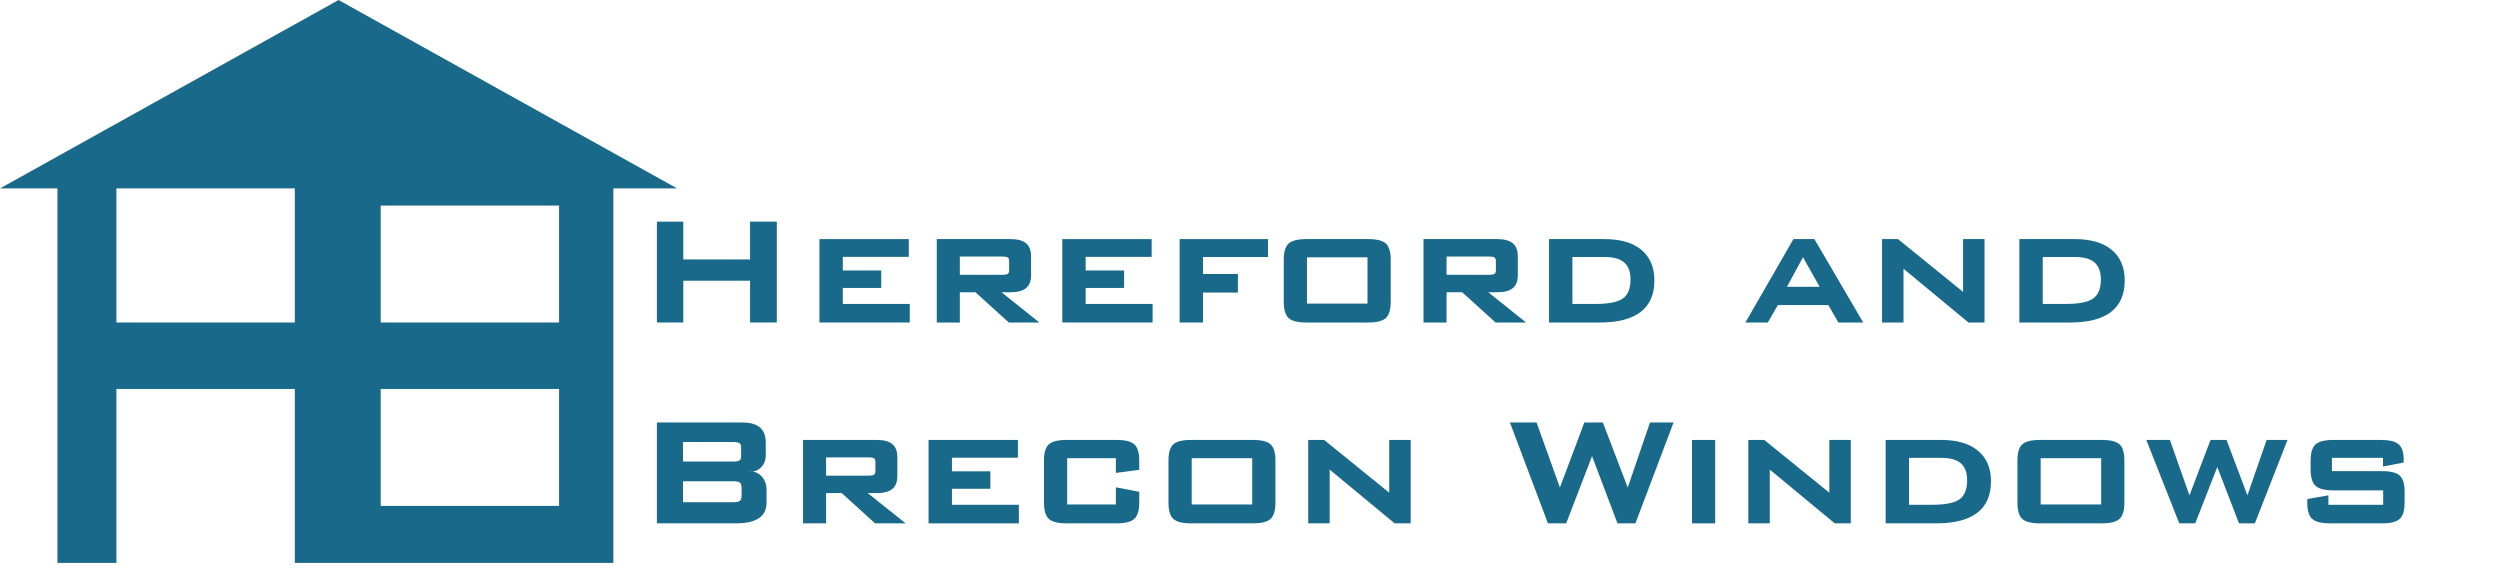
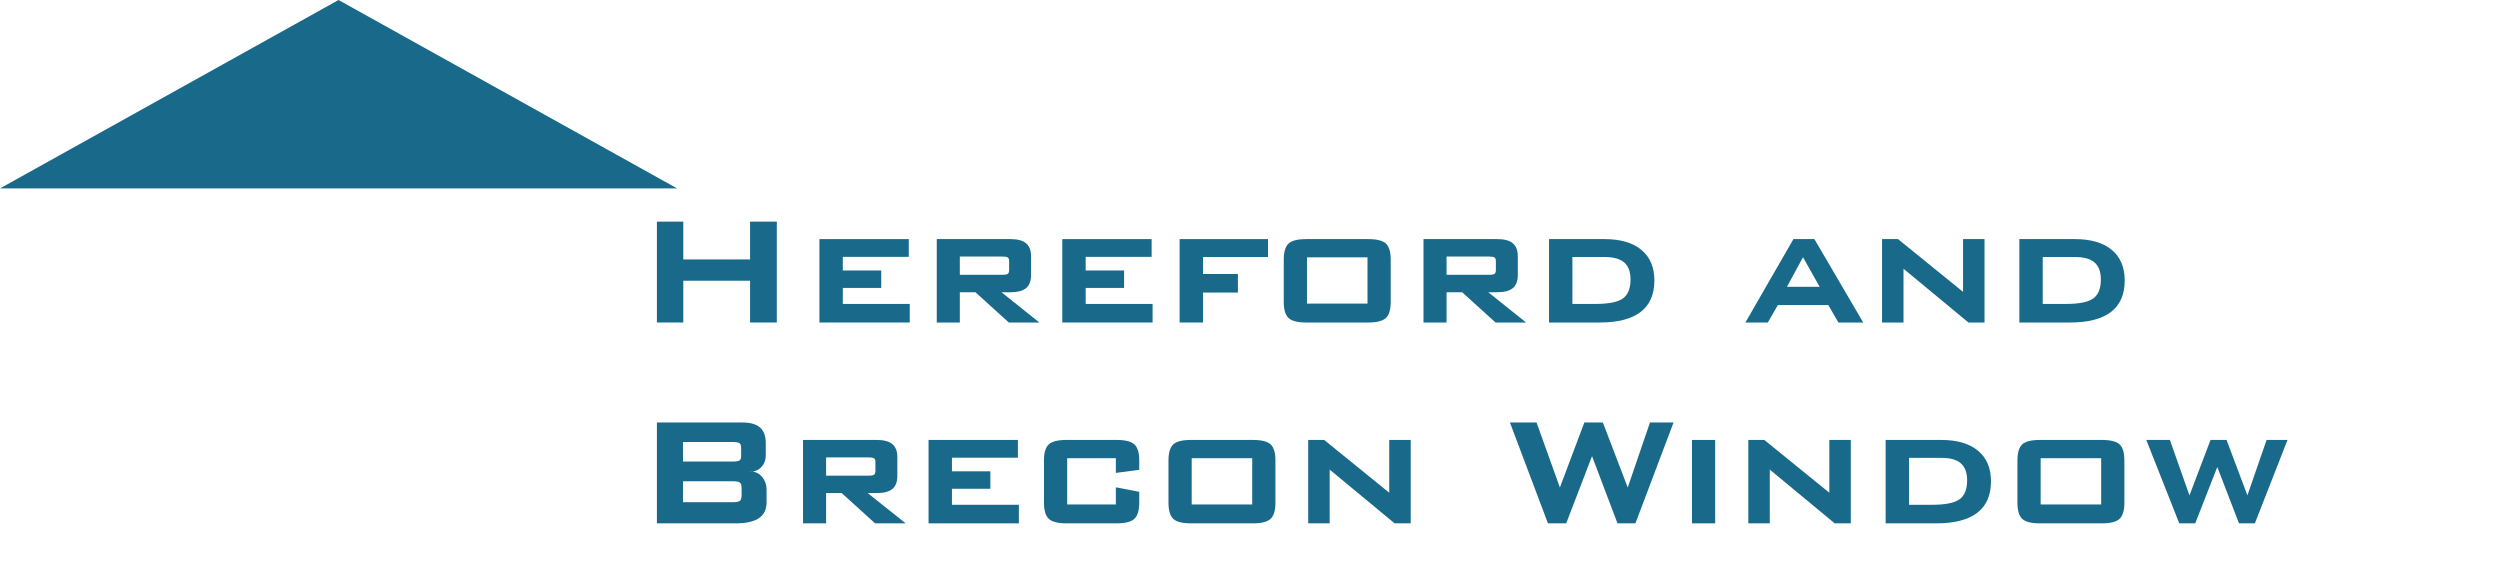
<svg xmlns="http://www.w3.org/2000/svg" version="1.1" width="1009.88" height="229.621">
  <g id="dp_dp001" transform="matrix(1,0,0,1,255.327,130.278)">
    <path id="dp_path002" fill="#19698a" fill-rule="evenodd" stroke="none" stroke-width="0" d="M 10.025,0 L 10.025,-40.747 L 20.696,-40.747 L 20.696,-25.483 L 47.667,-25.483 L 47.667,-40.747 L 58.468,-40.747 L 58.468,0 L 47.667,0 L 47.667,-16.88 L 20.696,-16.88 L 20.696,0 Z " />
    <path id="dp_path003" fill="#19698a" fill-rule="evenodd" stroke="none" stroke-width="0" d="M 75.685,0 L 75.685,-33.696 L 111.776,-33.696 L 111.776,-26.517 L 85.128,-26.517 L 85.128,-21.02 L 100.651,-21.02 L 100.651,-13.971 L 85.128,-13.971 L 85.128,-7.503 L 112.164,-7.503 L 112.164,0 Z " />
    <path id="dp_path004" fill="#19698a" fill-rule="evenodd" stroke="none" stroke-width="0" d="M 149.528,-26.647 L 132.395,-26.647 L 132.395,-19.273 L 149.528,-19.273 C 150.699,-19.273 151.456,-19.409 151.799,-19.675 C 152.141,-19.94 152.316,-20.432 152.316,-21.149 L 152.316,-24.836 C 152.316,-25.515 152.141,-25.98 151.799,-26.245 C 151.456,-26.511 150.699,-26.647 149.528,-26.647 Z M 123.081,0 L 123.081,-33.696 L 152.865,-33.696 C 155.705,-33.696 157.793,-33.14 159.145,-32.021 C 160.497,-30.903 161.176,-29.137 161.176,-26.724 L 161.176,-19.189 C 161.176,-16.757 160.497,-14.985 159.145,-13.88 C 157.793,-12.773 155.699,-12.224 152.865,-12.224 L 149.224,-12.224 L 164.52,0 L 152.187,0 L 138.701,-12.224 L 132.395,-12.224 L 132.395,0 Z " />
    <path id="dp_path005" fill="#19698a" fill-rule="evenodd" stroke="none" stroke-width="0" d="M 173.788,0 L 173.788,-33.696 L 209.879,-33.696 L 209.879,-26.517 L 183.231,-26.517 L 183.231,-21.02 L 198.753,-21.02 L 198.753,-13.971 L 183.231,-13.971 L 183.231,-7.503 L 210.267,-7.503 L 210.267,0 Z " />
    <path id="dp_path006" fill="#19698a" fill-rule="evenodd" stroke="none" stroke-width="0" d="M 221.184,0 L 221.184,-33.696 L 256.885,-33.696 L 256.885,-26.453 L 230.627,-26.453 L 230.627,-19.597 L 244.727,-19.597 L 244.727,-12.095 L 230.627,-12.095 L 230.627,0 Z " />
    <path id="dp_path007" fill="#19698a" fill-rule="evenodd" stroke="none" stroke-width="0" d="M 272.629,-7.632 L 297.077,-7.632 L 297.077,-26.324 L 272.629,-26.324 Z M 263.251,-25.417 C 263.251,-28.529 263.897,-30.683 265.185,-31.892 C 266.479,-33.095 268.872,-33.696 272.377,-33.696 L 297.329,-33.696 C 300.855,-33.696 303.253,-33.088 304.535,-31.879 C 305.815,-30.669 306.455,-28.516 306.455,-25.417 L 306.455,-8.376 C 306.455,-5.2 305.801,-3.013 304.495,-1.811 C 303.195,-0.601 300.803,0 297.329,0 L 272.377,0 C 268.877,0 266.479,-0.601 265.191,-1.811 C 263.897,-3.013 263.251,-5.207 263.251,-8.376 Z " />
    <path id="dp_path008" fill="#19698a" fill-rule="evenodd" stroke="none" stroke-width="0" d="M 346.147,-26.647 L 329.013,-26.647 L 329.013,-19.273 L 346.147,-19.273 C 347.317,-19.273 348.075,-19.409 348.417,-19.675 C 348.76,-19.94 348.935,-20.432 348.935,-21.149 L 348.935,-24.836 C 348.935,-25.515 348.76,-25.98 348.417,-26.245 C 348.075,-26.511 347.317,-26.647 346.147,-26.647 Z M 319.7,0 L 319.7,-33.696 L 349.484,-33.696 C 352.324,-33.696 354.412,-33.14 355.764,-32.021 C 357.116,-30.903 357.795,-29.137 357.795,-26.724 L 357.795,-19.189 C 357.795,-16.757 357.116,-14.985 355.764,-13.88 C 354.412,-12.773 352.317,-12.224 349.484,-12.224 L 345.843,-12.224 L 361.139,0 L 348.805,0 L 335.32,-12.224 L 329.013,-12.224 L 329.013,0 Z " />
    <path id="dp_path009" fill="#19698a" fill-rule="evenodd" stroke="none" stroke-width="0" d="M 379.849,-7.503 L 389.189,-7.503 C 394.544,-7.503 398.237,-8.247 400.275,-9.733 C 402.312,-11.221 403.328,-13.763 403.328,-17.365 C 403.328,-20.451 402.487,-22.74 400.812,-24.221 C 399.136,-25.709 396.497,-26.453 392.908,-26.453 L 379.849,-26.453 Z M 370.407,0 L 370.407,-33.696 L 392.837,-33.696 C 399.253,-33.696 404.213,-32.248 407.712,-29.344 C 411.212,-26.447 412.964,-22.327 412.964,-16.991 C 412.964,-11.337 411.108,-7.088 407.403,-4.256 C 403.689,-1.416 398.179,0 390.864,0 Z " />
    <path id="dp_path010" fill="#19698a" fill-rule="evenodd" stroke="none" stroke-width="0" d="M 449.725,0 L 469.135,-33.696 L 477.6,-33.696 L 497.327,0 L 487.289,0 L 483.233,-7.049 L 462.841,-7.049 L 458.787,0 Z M 466.515,-14.423 L 479.723,-14.423 L 472.996,-26.369 Z " />
    <path id="dp_path011" fill="#19698a" fill-rule="evenodd" stroke="none" stroke-width="0" d="M 504.932,0 L 504.932,-33.696 L 511.375,-33.696 L 537.659,-12.372 L 537.659,-33.696 L 546.325,-33.696 L 546.325,0 L 539.825,0 L 513.599,-21.719 L 513.599,0 Z " />
    <path id="dp_path012" fill="#19698a" fill-rule="evenodd" stroke="none" stroke-width="0" d="M 569.841,-7.503 L 579.181,-7.503 C 584.536,-7.503 588.229,-8.247 590.267,-9.733 C 592.304,-11.221 593.32,-13.763 593.32,-17.365 C 593.32,-20.451 592.479,-22.74 590.804,-24.221 C 589.128,-25.709 586.489,-26.453 582.9,-26.453 L 569.841,-26.453 Z M 560.399,0 L 560.399,-33.696 L 582.829,-33.696 C 589.245,-33.696 594.205,-32.248 597.704,-29.344 C 601.204,-26.447 602.956,-22.327 602.956,-16.991 C 602.956,-11.337 601.1,-7.088 597.395,-4.256 C 593.681,-1.416 588.171,0 580.856,0 Z " />
    <path id="dp_path013" fill="#19698a" fill-rule="evenodd" stroke="none" stroke-width="0" d="M 40.624,48.275 L 20.567,48.275 L 20.567,56.165 L 40.624,56.165 C 42.04,56.165 42.965,56.017 43.399,55.713 C 43.832,55.409 44.045,54.859 44.045,54.051 L 44.045,50.325 C 44.045,49.588 43.825,49.064 43.385,48.747 C 42.945,48.431 42.027,48.275 40.624,48.275 Z M 40.624,64.121 L 20.567,64.121 L 20.567,72.593 L 40.624,72.593 C 42.143,72.593 43.127,72.399 43.573,72.017 C 44.019,71.636 44.239,70.892 44.239,69.787 L 44.239,66.824 C 44.239,65.769 44.012,65.059 43.567,64.684 C 43.12,64.308 42.143,64.121 40.624,64.121 Z M 10.025,81.131 L 10.025,40.384 L 44.452,40.384 C 47.744,40.384 50.157,41.064 51.696,42.415 C 53.236,43.767 54.005,45.869 54.005,48.728 L 54.005,53.527 C 54.005,55.628 53.352,57.311 52.039,58.577 C 50.732,59.845 49.128,60.389 47.24,60.201 C 49.245,60.02 50.927,60.655 52.284,62.103 C 53.649,63.552 54.328,65.415 54.328,67.677 L 54.328,72.677 C 54.328,75.556 53.287,77.684 51.199,79.061 C 49.116,80.439 46.049,81.131 42.001,81.131 Z " />
    <path id="dp_path014" fill="#19698a" fill-rule="evenodd" stroke="none" stroke-width="0" d="M 95.508,54.484 L 78.375,54.484 L 78.375,61.857 L 95.508,61.857 C 96.679,61.857 97.436,61.721 97.779,61.456 C 98.121,61.191 98.296,60.699 98.296,59.981 L 98.296,56.295 C 98.296,55.616 98.121,55.151 97.779,54.885 C 97.436,54.62 96.679,54.484 95.508,54.484 Z M 69.061,81.131 L 69.061,47.435 L 98.845,47.435 C 101.685,47.435 103.773,47.991 105.125,49.109 C 106.477,50.228 107.156,51.993 107.156,54.407 L 107.156,61.941 C 107.156,64.373 106.477,66.145 105.125,67.251 C 103.773,68.357 101.679,68.907 98.845,68.907 L 95.204,68.907 L 110.5,81.131 L 98.167,81.131 L 84.681,68.907 L 78.375,68.907 L 78.375,81.131 Z " />
    <path id="dp_path015" fill="#19698a" fill-rule="evenodd" stroke="none" stroke-width="0" d="M 119.768,81.131 L 119.768,47.435 L 155.859,47.435 L 155.859,54.613 L 129.211,54.613 L 129.211,60.111 L 144.733,60.111 L 144.733,67.16 L 129.211,67.16 L 129.211,73.628 L 156.247,73.628 L 156.247,81.131 Z " />
    <path id="dp_path016" fill="#19698a" fill-rule="evenodd" stroke="none" stroke-width="0" d="M 195.428,54.807 L 175.767,54.807 L 175.767,73.499 L 195.428,73.499 L 195.428,66.579 L 204.871,68.396 L 204.871,72.755 C 204.871,75.899 204.211,78.077 202.892,79.3 C 201.572,80.523 199.167,81.131 195.68,81.131 L 175.515,81.131 C 172.06,81.131 169.673,80.529 168.361,79.327 C 167.048,78.129 166.388,75.937 166.388,72.755 L 166.388,55.707 C 166.388,52.589 167.035,50.435 168.335,49.232 C 169.635,48.036 172.028,47.435 175.515,47.435 L 195.68,47.435 C 199.199,47.435 201.605,48.036 202.911,49.245 C 204.217,50.455 204.871,52.608 204.871,55.707 L 204.871,59.509 L 195.428,60.757 Z " />
    <path id="dp_path017" fill="#19698a" fill-rule="evenodd" stroke="none" stroke-width="0" d="M 226.06,73.499 L 250.508,73.499 L 250.508,54.807 L 226.06,54.807 Z M 216.681,55.713 C 216.681,52.601 217.328,50.448 218.616,49.239 C 219.909,48.036 222.303,47.435 225.808,47.435 L 250.76,47.435 C 254.285,47.435 256.684,48.043 257.965,49.252 C 259.245,50.461 259.885,52.615 259.885,55.713 L 259.885,72.755 C 259.885,75.931 259.232,78.117 257.925,79.32 C 256.625,80.529 254.233,81.131 250.76,81.131 L 225.808,81.131 C 222.308,81.131 219.909,80.529 218.621,79.32 C 217.328,78.117 216.681,75.924 216.681,72.755 Z " />
    <path id="dp_path018" fill="#19698a" fill-rule="evenodd" stroke="none" stroke-width="0" d="M 273.131,81.131 L 273.131,47.435 L 279.573,47.435 L 305.857,68.759 L 305.857,47.435 L 314.524,47.435 L 314.524,81.131 L 308.024,81.131 L 281.797,59.412 L 281.797,81.131 Z " />
    <path id="dp_path019" fill="#19698a" fill-rule="evenodd" stroke="none" stroke-width="0" d="M 369.971,81.131 L 354.609,40.384 L 365.365,40.384 L 374.796,66.656 L 384.677,40.384 L 392.148,40.384 L 402.199,66.656 L 411.189,40.384 L 420.709,40.384 L 405.304,81.131 L 398.067,81.131 L 387.776,53.98 L 377.344,81.131 Z " />
    <path id="dp_path020" fill="#19698a" fill-rule="evenodd" stroke="none" stroke-width="0" d="M 428.147,81.131 L 428.147,47.435 L 437.525,47.435 L 437.525,81.131 Z " />
    <path id="dp_path021" fill="#19698a" fill-rule="evenodd" stroke="none" stroke-width="0" d="M 450.912,81.131 L 450.912,47.435 L 457.355,47.435 L 483.639,68.759 L 483.639,47.435 L 492.305,47.435 L 492.305,81.131 L 485.805,81.131 L 459.579,59.412 L 459.579,81.131 Z " />
    <path id="dp_path022" fill="#19698a" fill-rule="evenodd" stroke="none" stroke-width="0" d="M 515.821,73.628 L 525.161,73.628 C 530.516,73.628 534.209,72.884 536.247,71.397 C 538.284,69.909 539.3,67.368 539.3,63.765 C 539.3,60.68 538.459,58.391 536.784,56.909 C 535.108,55.421 532.469,54.677 528.88,54.677 L 515.821,54.677 Z M 506.379,81.131 L 506.379,47.435 L 528.809,47.435 C 535.225,47.435 540.185,48.883 543.684,51.787 C 547.184,54.684 548.936,58.804 548.936,64.14 C 548.936,69.793 547.08,74.043 543.375,76.875 C 539.661,79.715 534.151,81.131 526.836,81.131 Z " />
    <path id="dp_path023" fill="#19698a" fill-rule="evenodd" stroke="none" stroke-width="0" d="M 568.999,73.499 L 593.447,73.499 L 593.447,54.807 L 568.999,54.807 Z M 559.62,55.713 C 559.62,52.601 560.267,50.448 561.555,49.239 C 562.848,48.036 565.241,47.435 568.747,47.435 L 593.699,47.435 C 597.224,47.435 599.623,48.043 600.904,49.252 C 602.184,50.461 602.824,52.615 602.824,55.713 L 602.824,72.755 C 602.824,75.931 602.171,78.117 600.864,79.32 C 599.564,80.529 597.172,81.131 593.699,81.131 L 568.747,81.131 C 565.247,81.131 562.848,80.529 561.56,79.32 C 560.267,78.117 559.62,75.924 559.62,72.755 Z " />
    <path id="dp_path024" fill="#19698a" fill-rule="evenodd" stroke="none" stroke-width="0" d="M 624.995,81.131 L 611.672,47.435 L 621.199,47.435 L 629.115,69.832 L 637.627,47.435 L 644.095,47.435 L 652.515,69.832 L 660.276,47.435 L 668.716,47.435 L 655.529,81.131 L 649.12,81.131 L 640.349,58.371 L 631.437,81.131 Z " />
-     <path id="dp_path025" fill="#19698a" fill-rule="evenodd" stroke="none" stroke-width="0" d="M 707.291,54.677 L 686.659,54.677 L 686.659,60.047 L 706.876,60.047 C 710.376,60.047 712.775,60.648 714.075,61.851 C 715.375,63.053 716.021,65.22 716.021,68.364 L 716.021,72.755 C 716.021,75.931 715.363,78.123 714.043,79.327 C 712.717,80.529 710.331,81.131 706.876,81.131 L 685.96,81.131 C 682.441,81.131 680.023,80.529 678.691,79.327 C 677.364,78.123 676.699,75.931 676.699,72.755 L 676.699,71.3 L 685.236,69.812 L 685.236,73.628 L 707.355,73.628 L 707.355,67.807 L 687.26,67.807 C 683.761,67.807 681.348,67.193 680.036,65.964 C 678.716,64.741 678.056,62.543 678.056,59.373 L 678.056,55.745 C 678.056,52.647 678.716,50.487 680.029,49.264 C 681.348,48.043 683.755,47.435 687.26,47.435 L 706.392,47.435 C 709.825,47.435 712.225,48.016 713.589,49.187 C 714.955,50.357 715.633,52.343 715.633,55.144 L 715.633,56.56 L 707.291,58.171 Z " />
  </g>
-   <path id="dp_path026" transform="matrix(1,0,0,1,47.029,75.653)" fill="#19698a" fill-rule="evenodd" stroke="none" stroke-width="0" d="M -23.828,0 L 200.739,0 L 200.739,151.733 L -23.828,151.733 Z M 0,81.465 L 72.06,81.465 L 72.06,151.733 L 0,151.733 Z M 106.755,7.384 L 178.815,7.384 L 178.815,54.623 L 106.755,54.623 Z M 106.755,81.465 L 178.815,81.465 L 178.815,128.704 L 106.755,128.704 Z M 0,0 L 72.06,0 L 72.06,54.623 L 0,54.623 Z " />
  <path id="dp_path027" fill="#19698a" fill-rule="evenodd" stroke="none" stroke-width="0" d="M 0,76.108 L 136.757,0 L 136.757,0 L 273.513,76.108 Z " />
</svg>